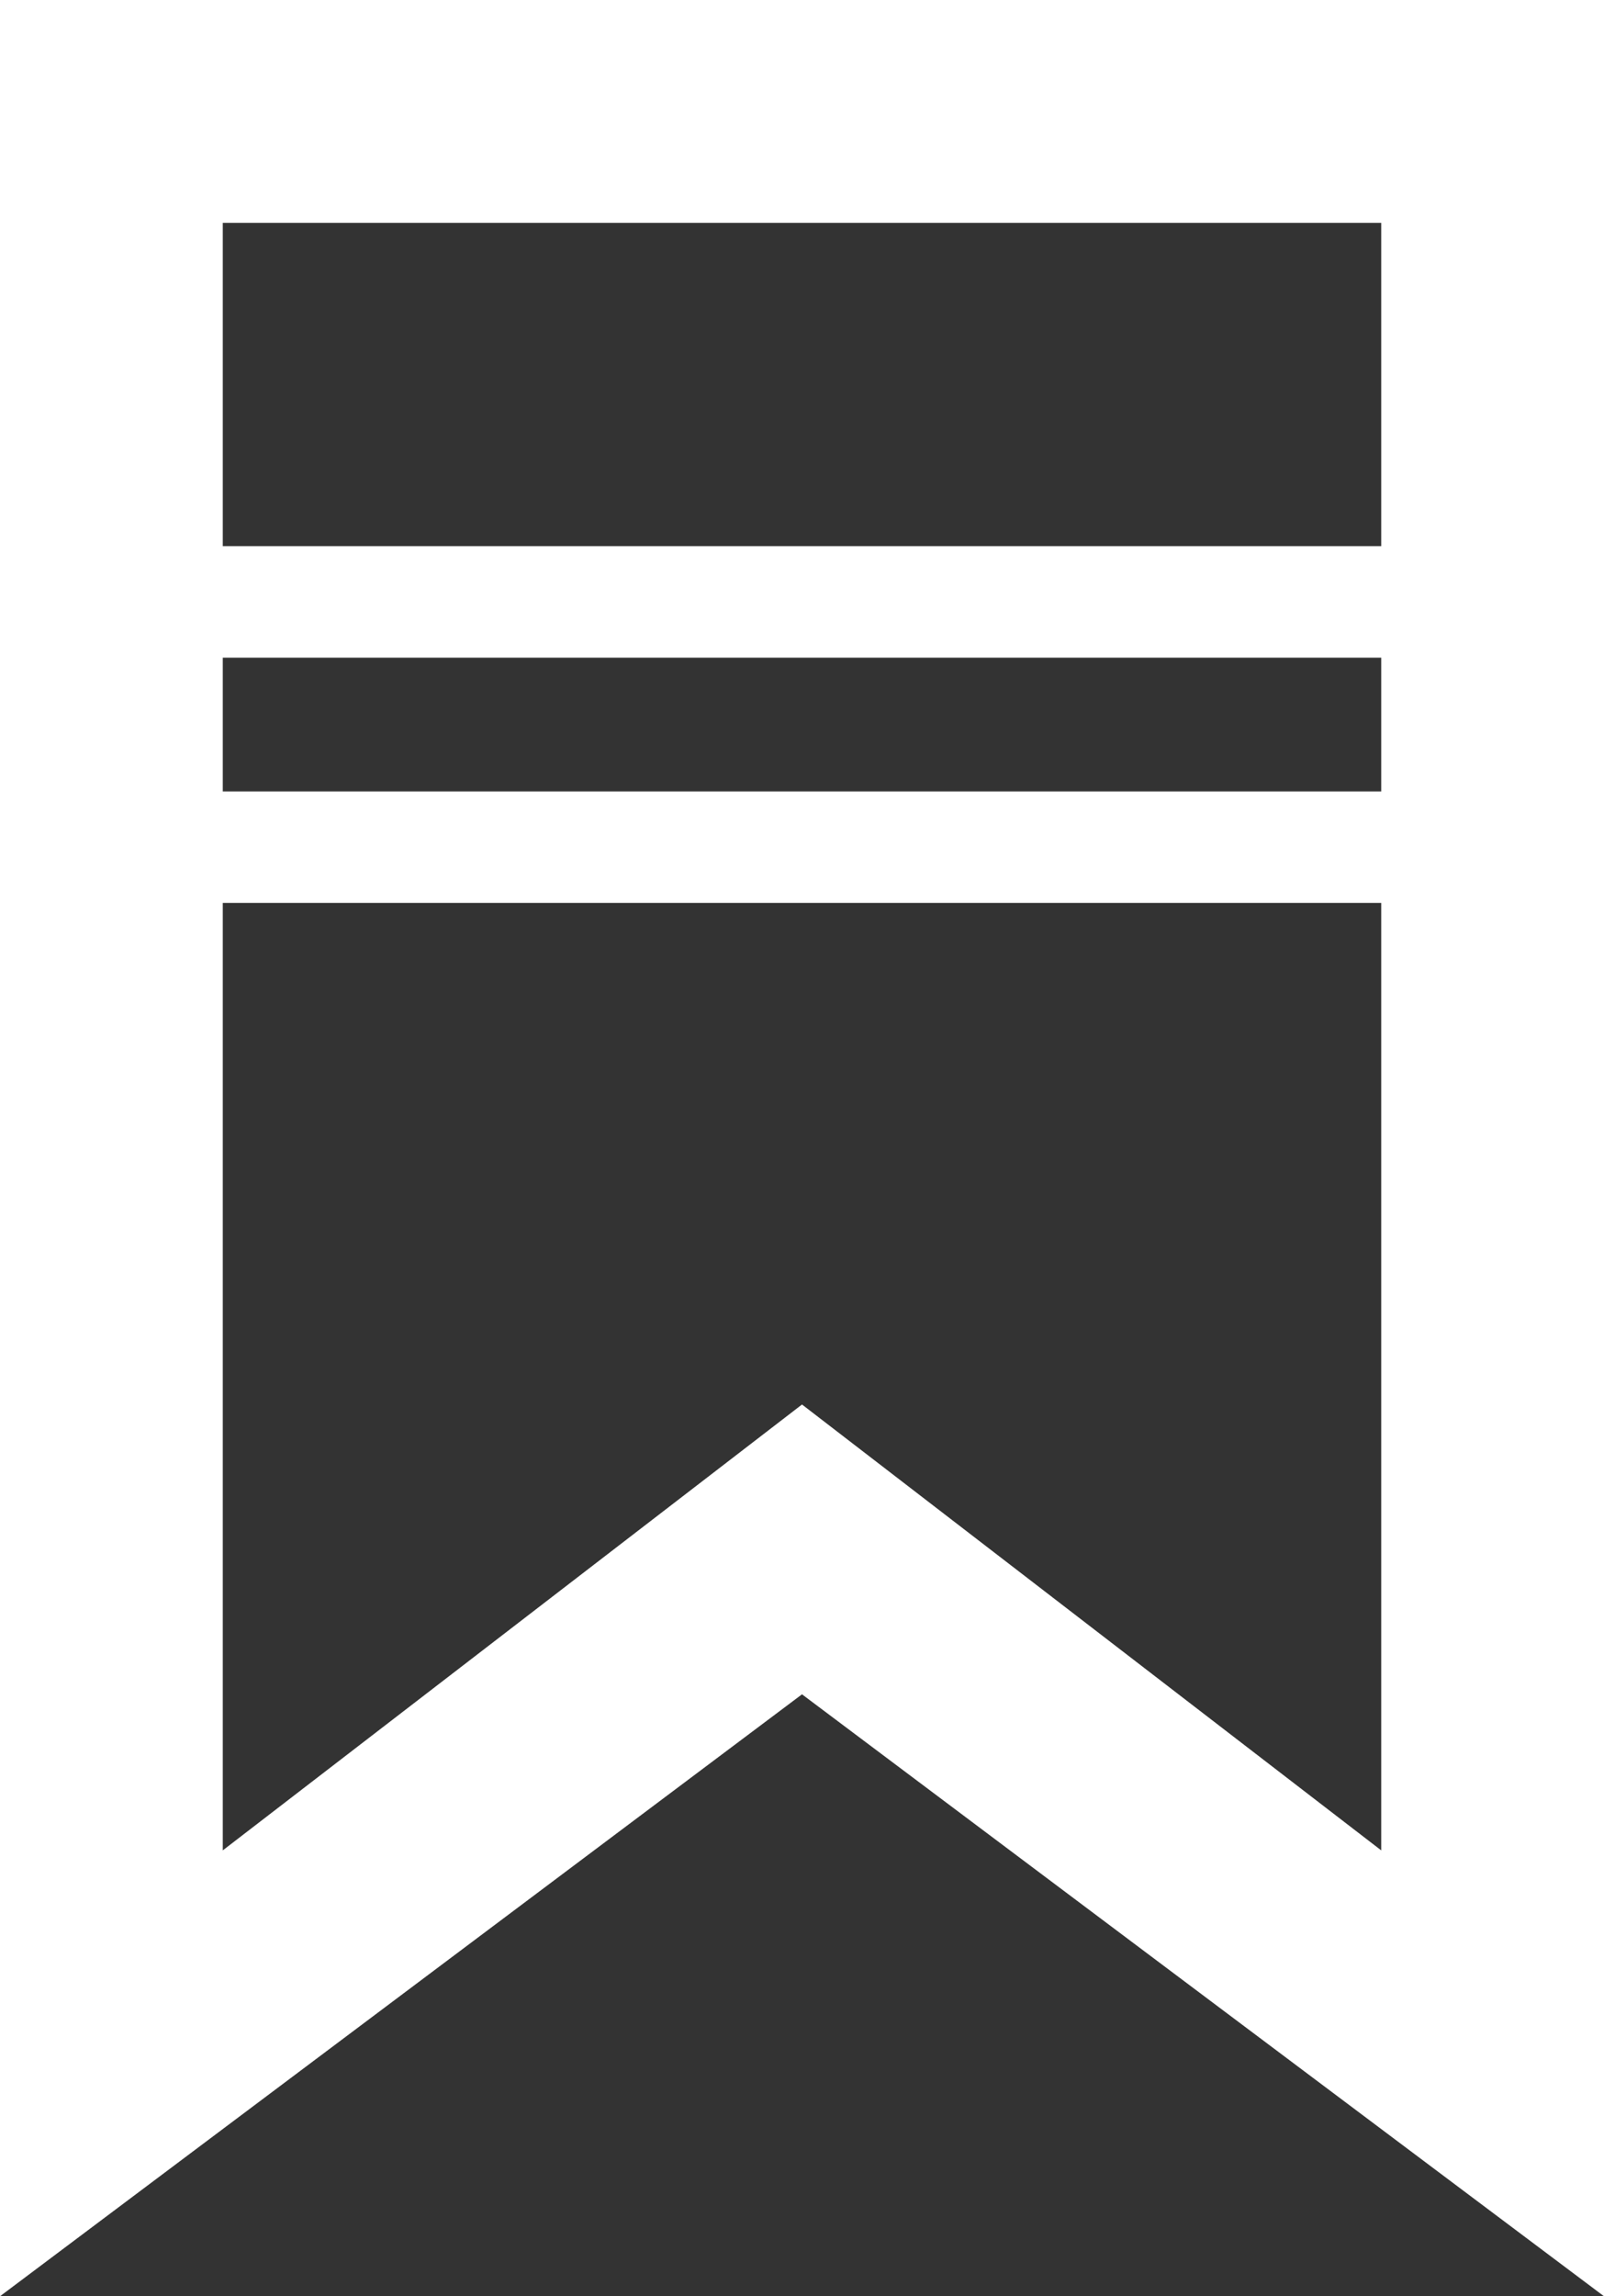
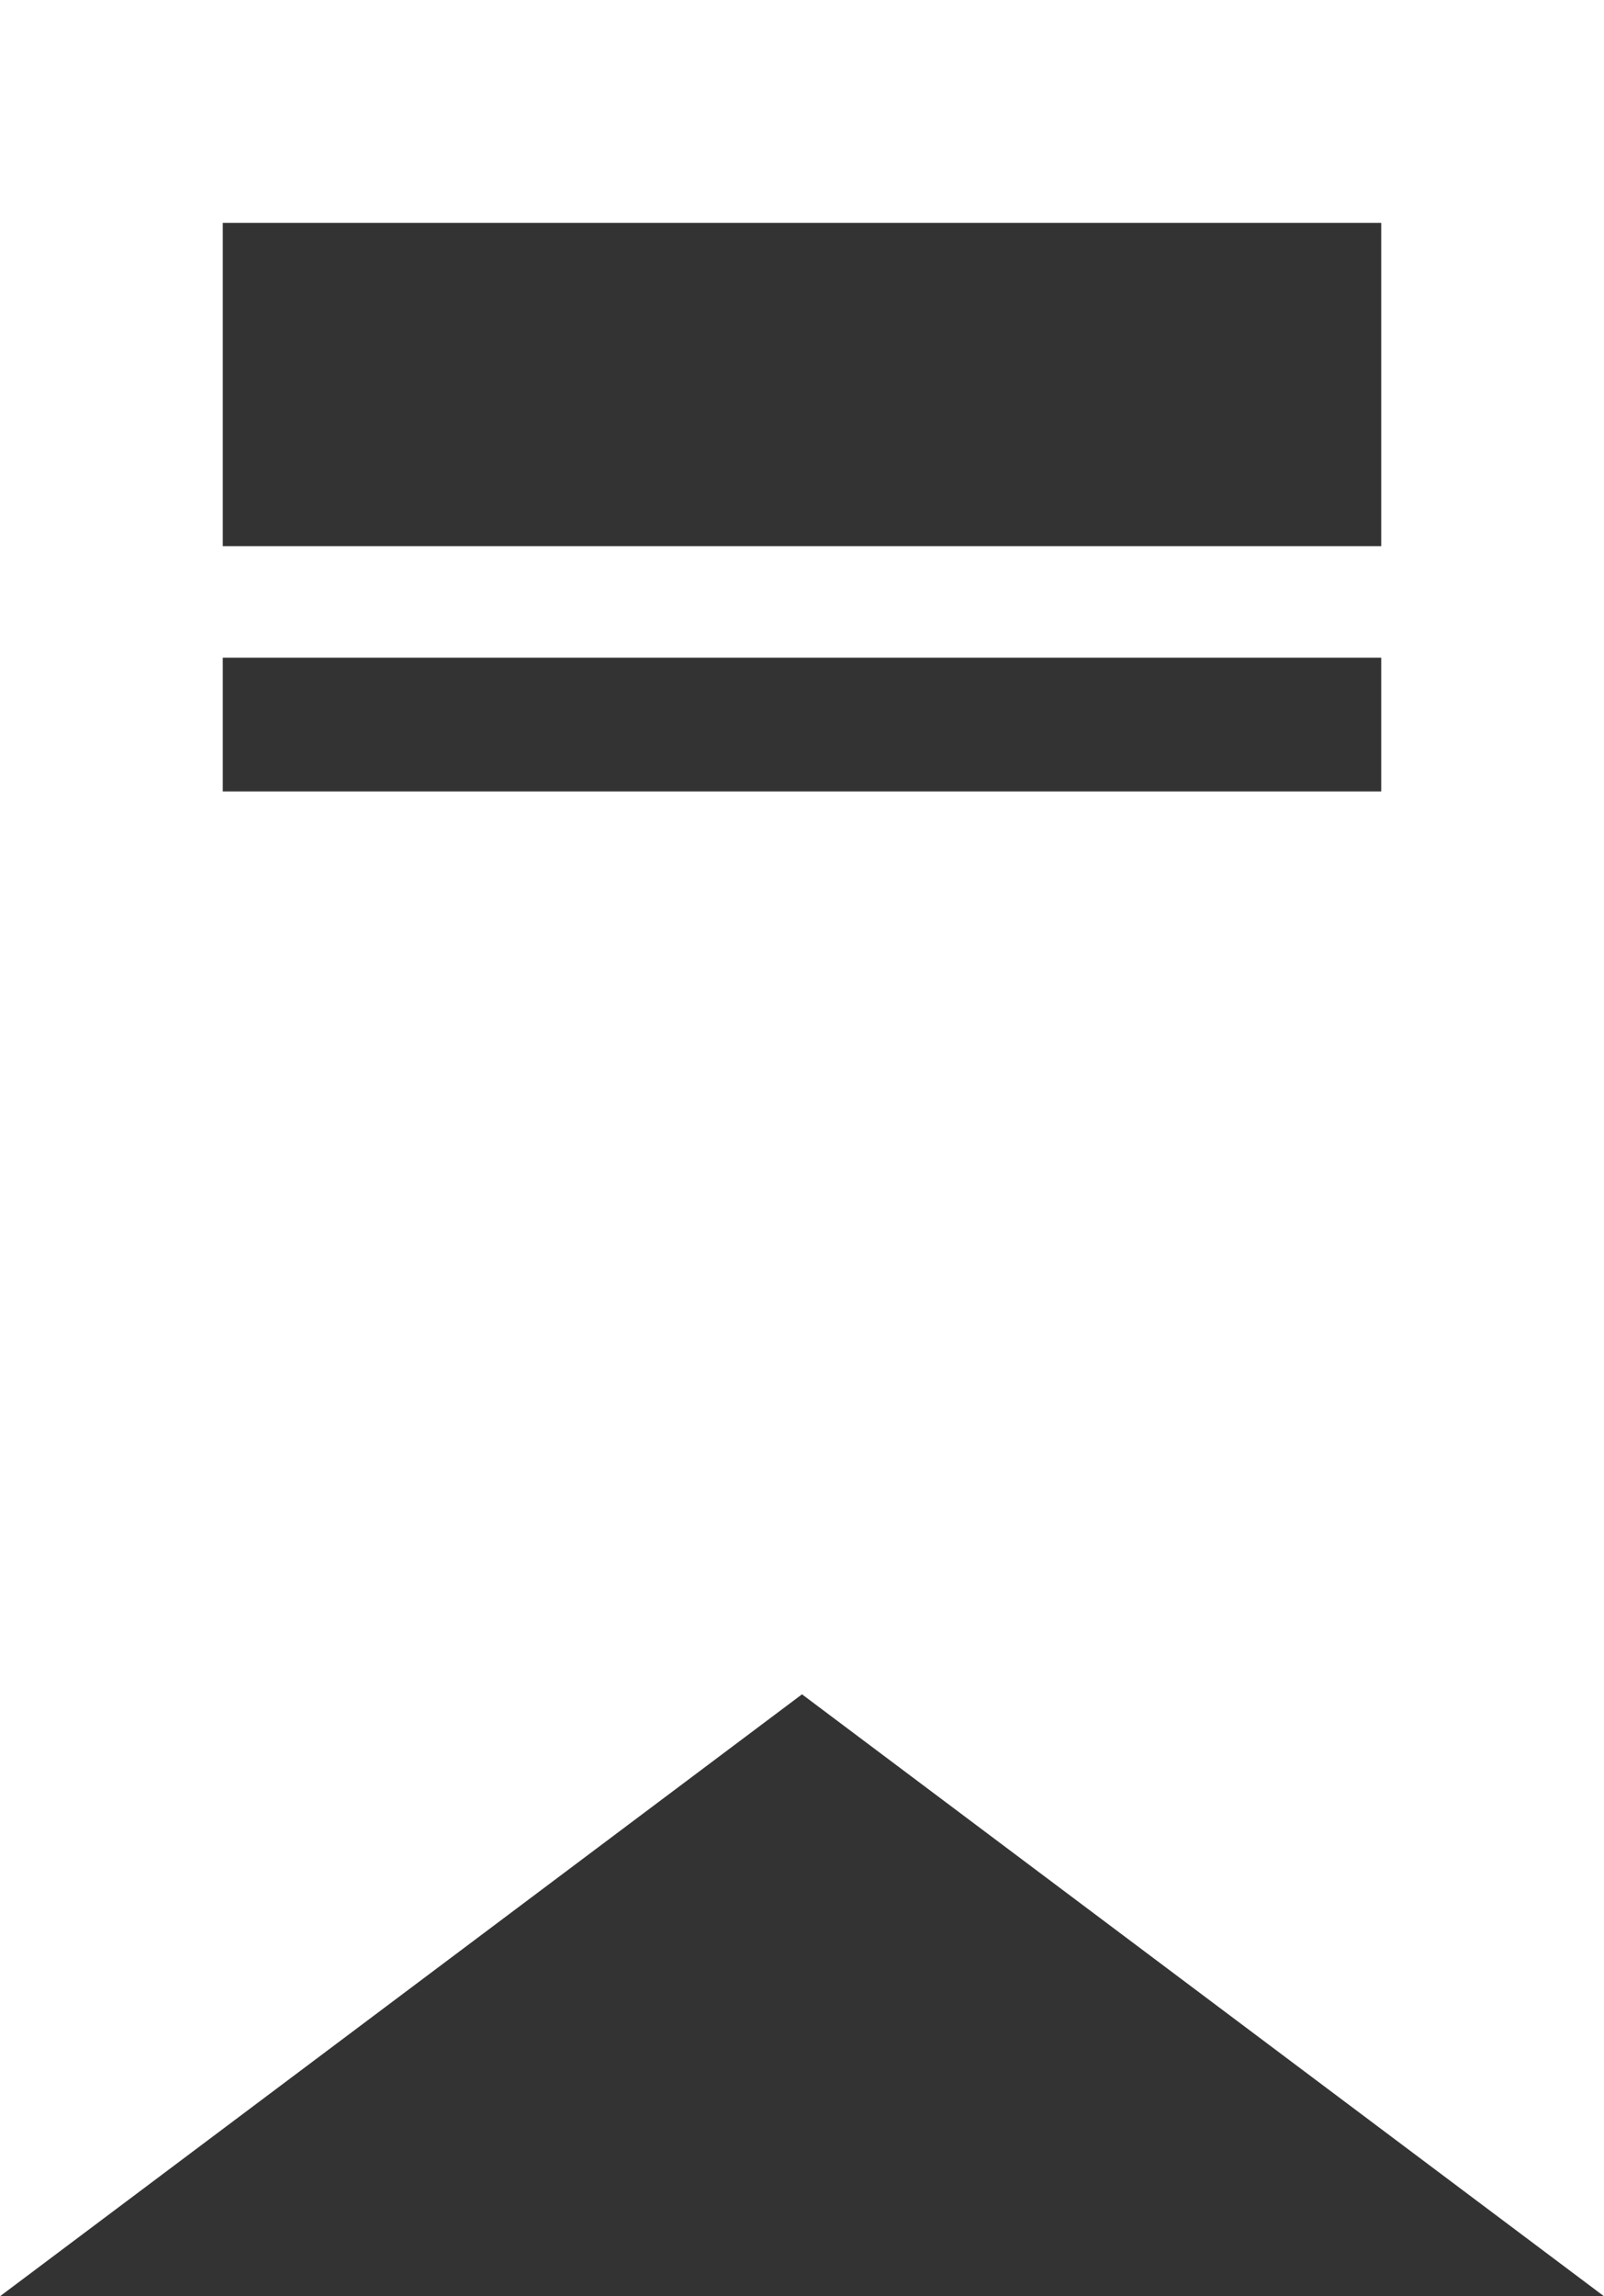
<svg xmlns="http://www.w3.org/2000/svg" version="1.1" id="istoria_x5F_icon_x5F_externat" x="0px" y="0px" width="14.4px" height="20.6px" viewBox="0 0 14.4 20.6" style="enable-background:new 0 0 14.4 20.6;" xml:space="preserve">
  <rect x="0" y="0" width="14.4" height="20.6" fill="#333333" stroke="none" />
-   <path id="istoria_x5F_icon_x5F_externat1" style="fill:#FFFFFF;" d="M0,0v20.6l7.2-5.4l7.2,5.4V0H0z M2,5.9h10.4v1.2H2V5.9z M12.4,2  v2.9H2V2H12.4z M7.2,12.6L2,16.6V8.1h10.4v8.5L7.2,12.6z" />
+   <path id="istoria_x5F_icon_x5F_externat1" style="fill:#FFFFFF;" d="M0,0v20.6l7.2-5.4l7.2,5.4V0H0z M2,5.9h10.4v1.2H2V5.9z M12.4,2  v2.9H2V2H12.4z M7.2,12.6L2,16.6V8.1v8.5L7.2,12.6z" />
</svg>